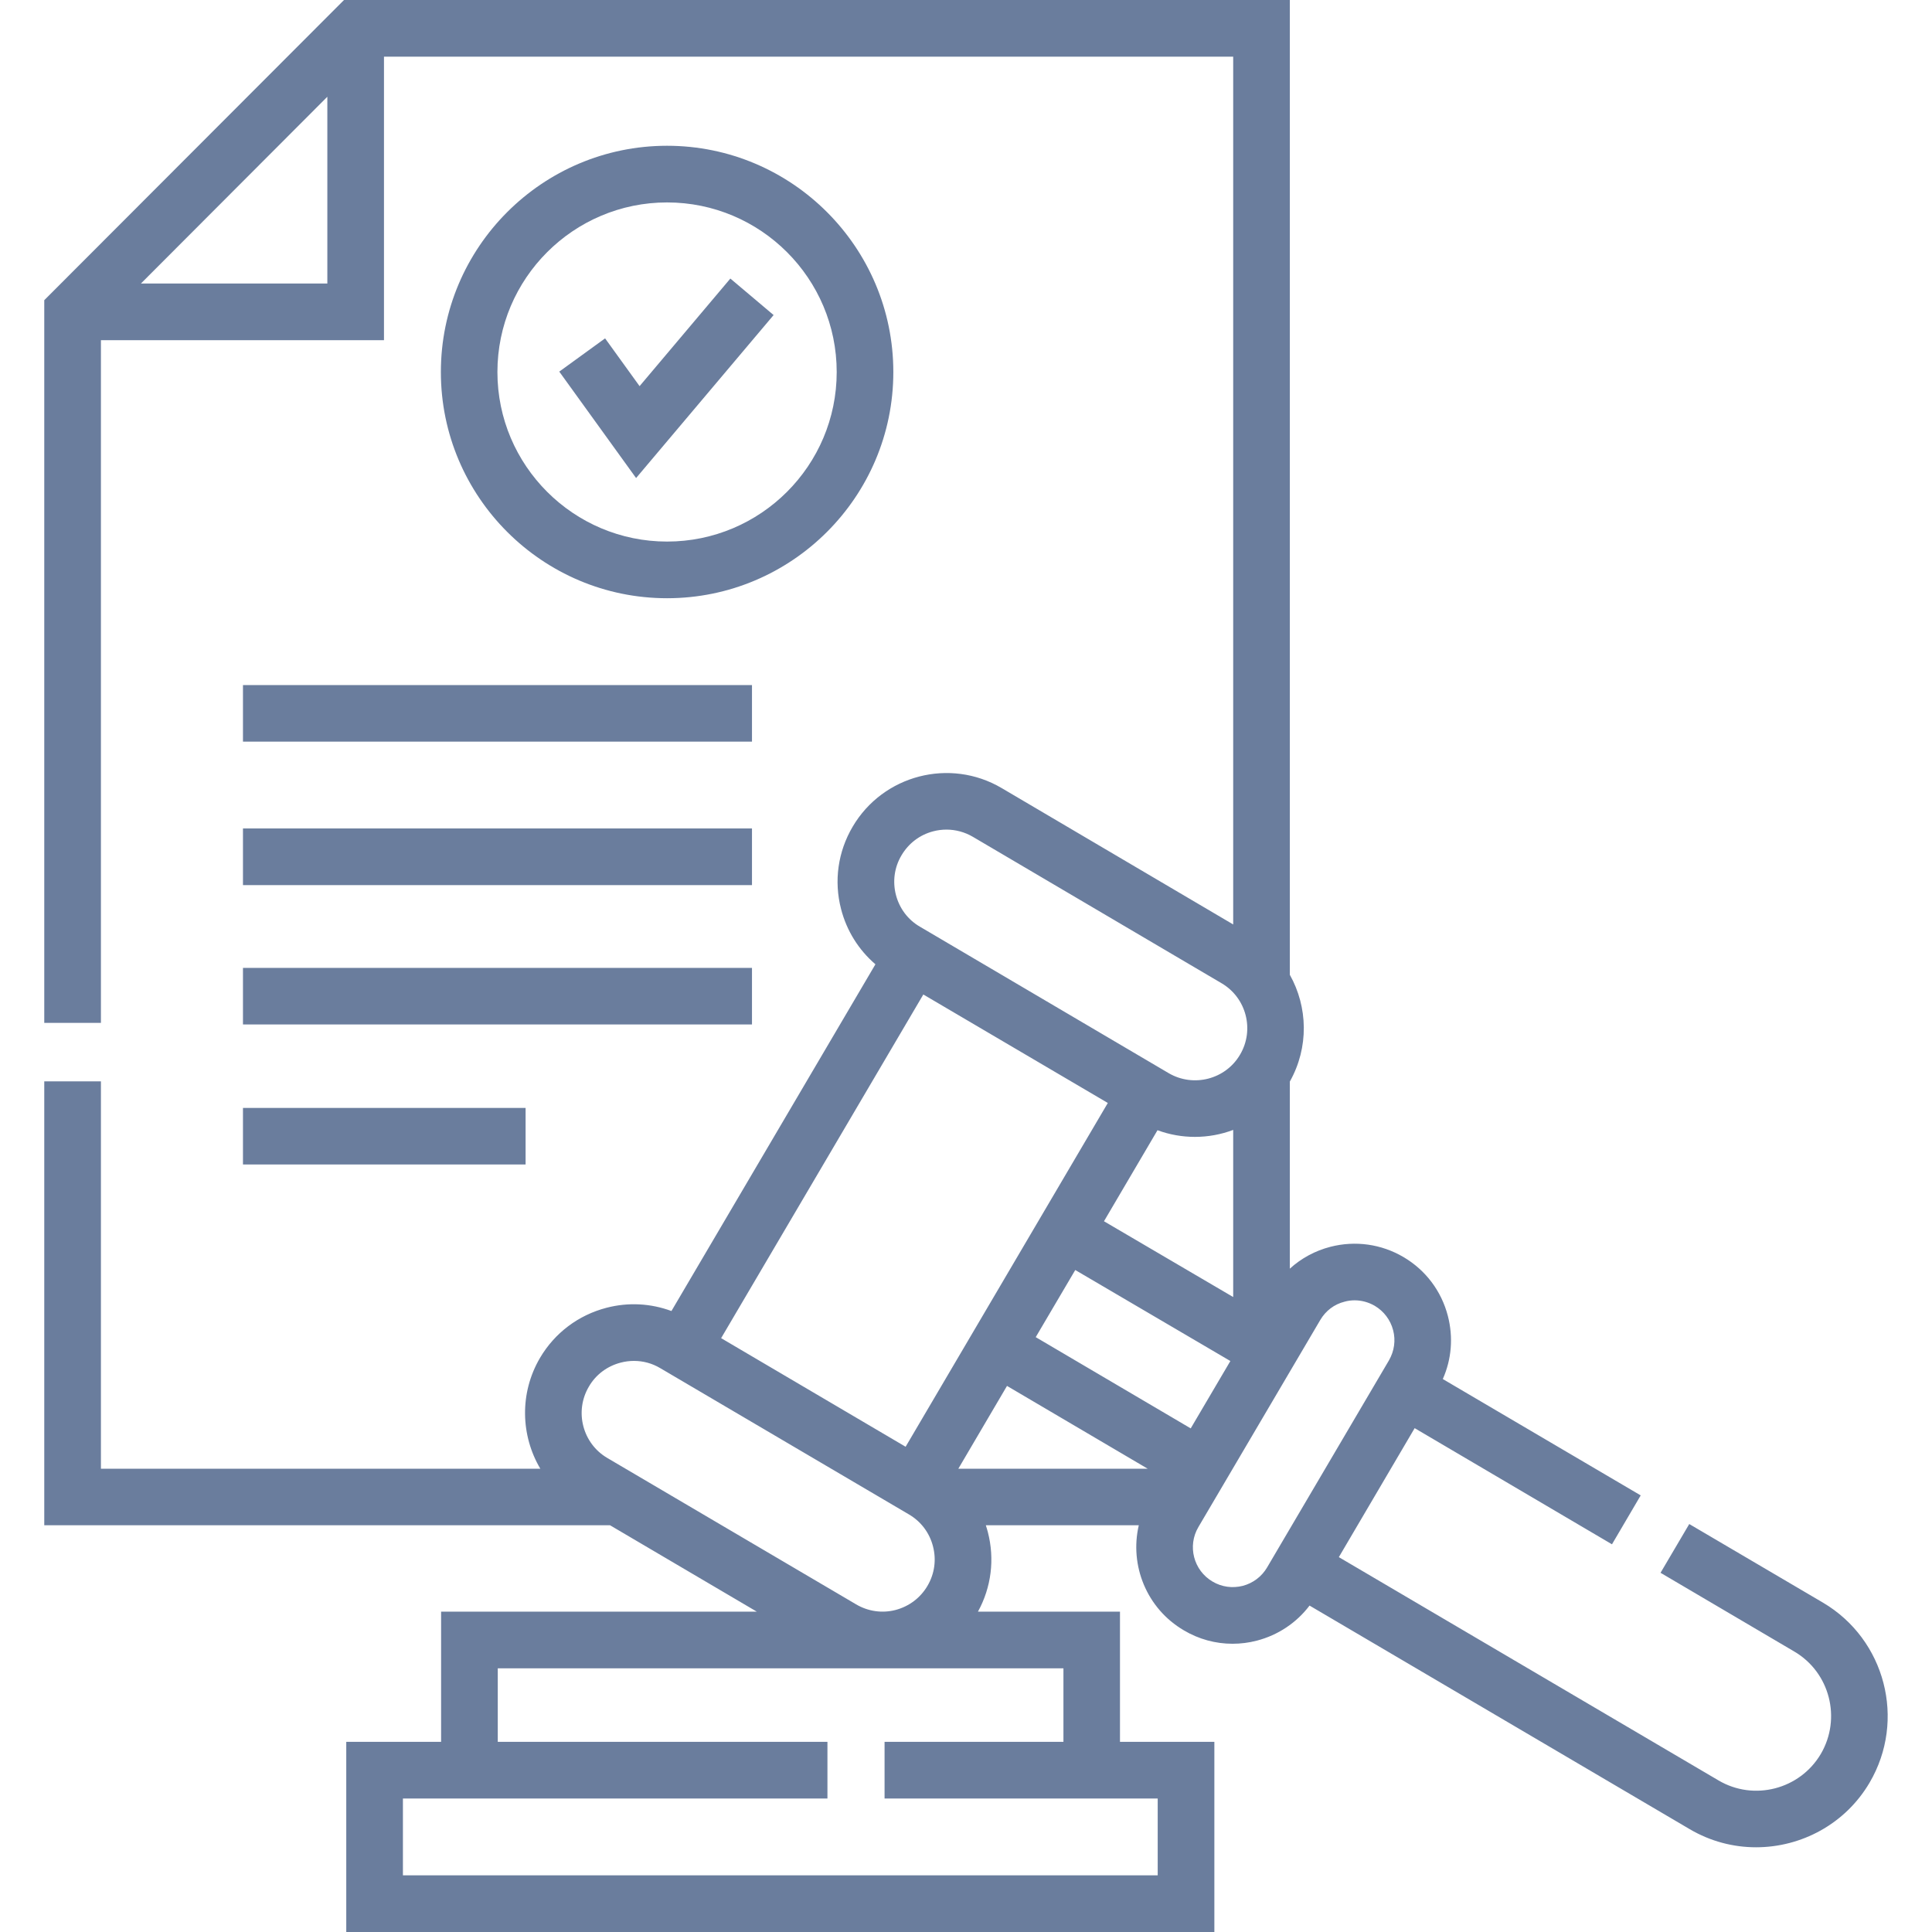
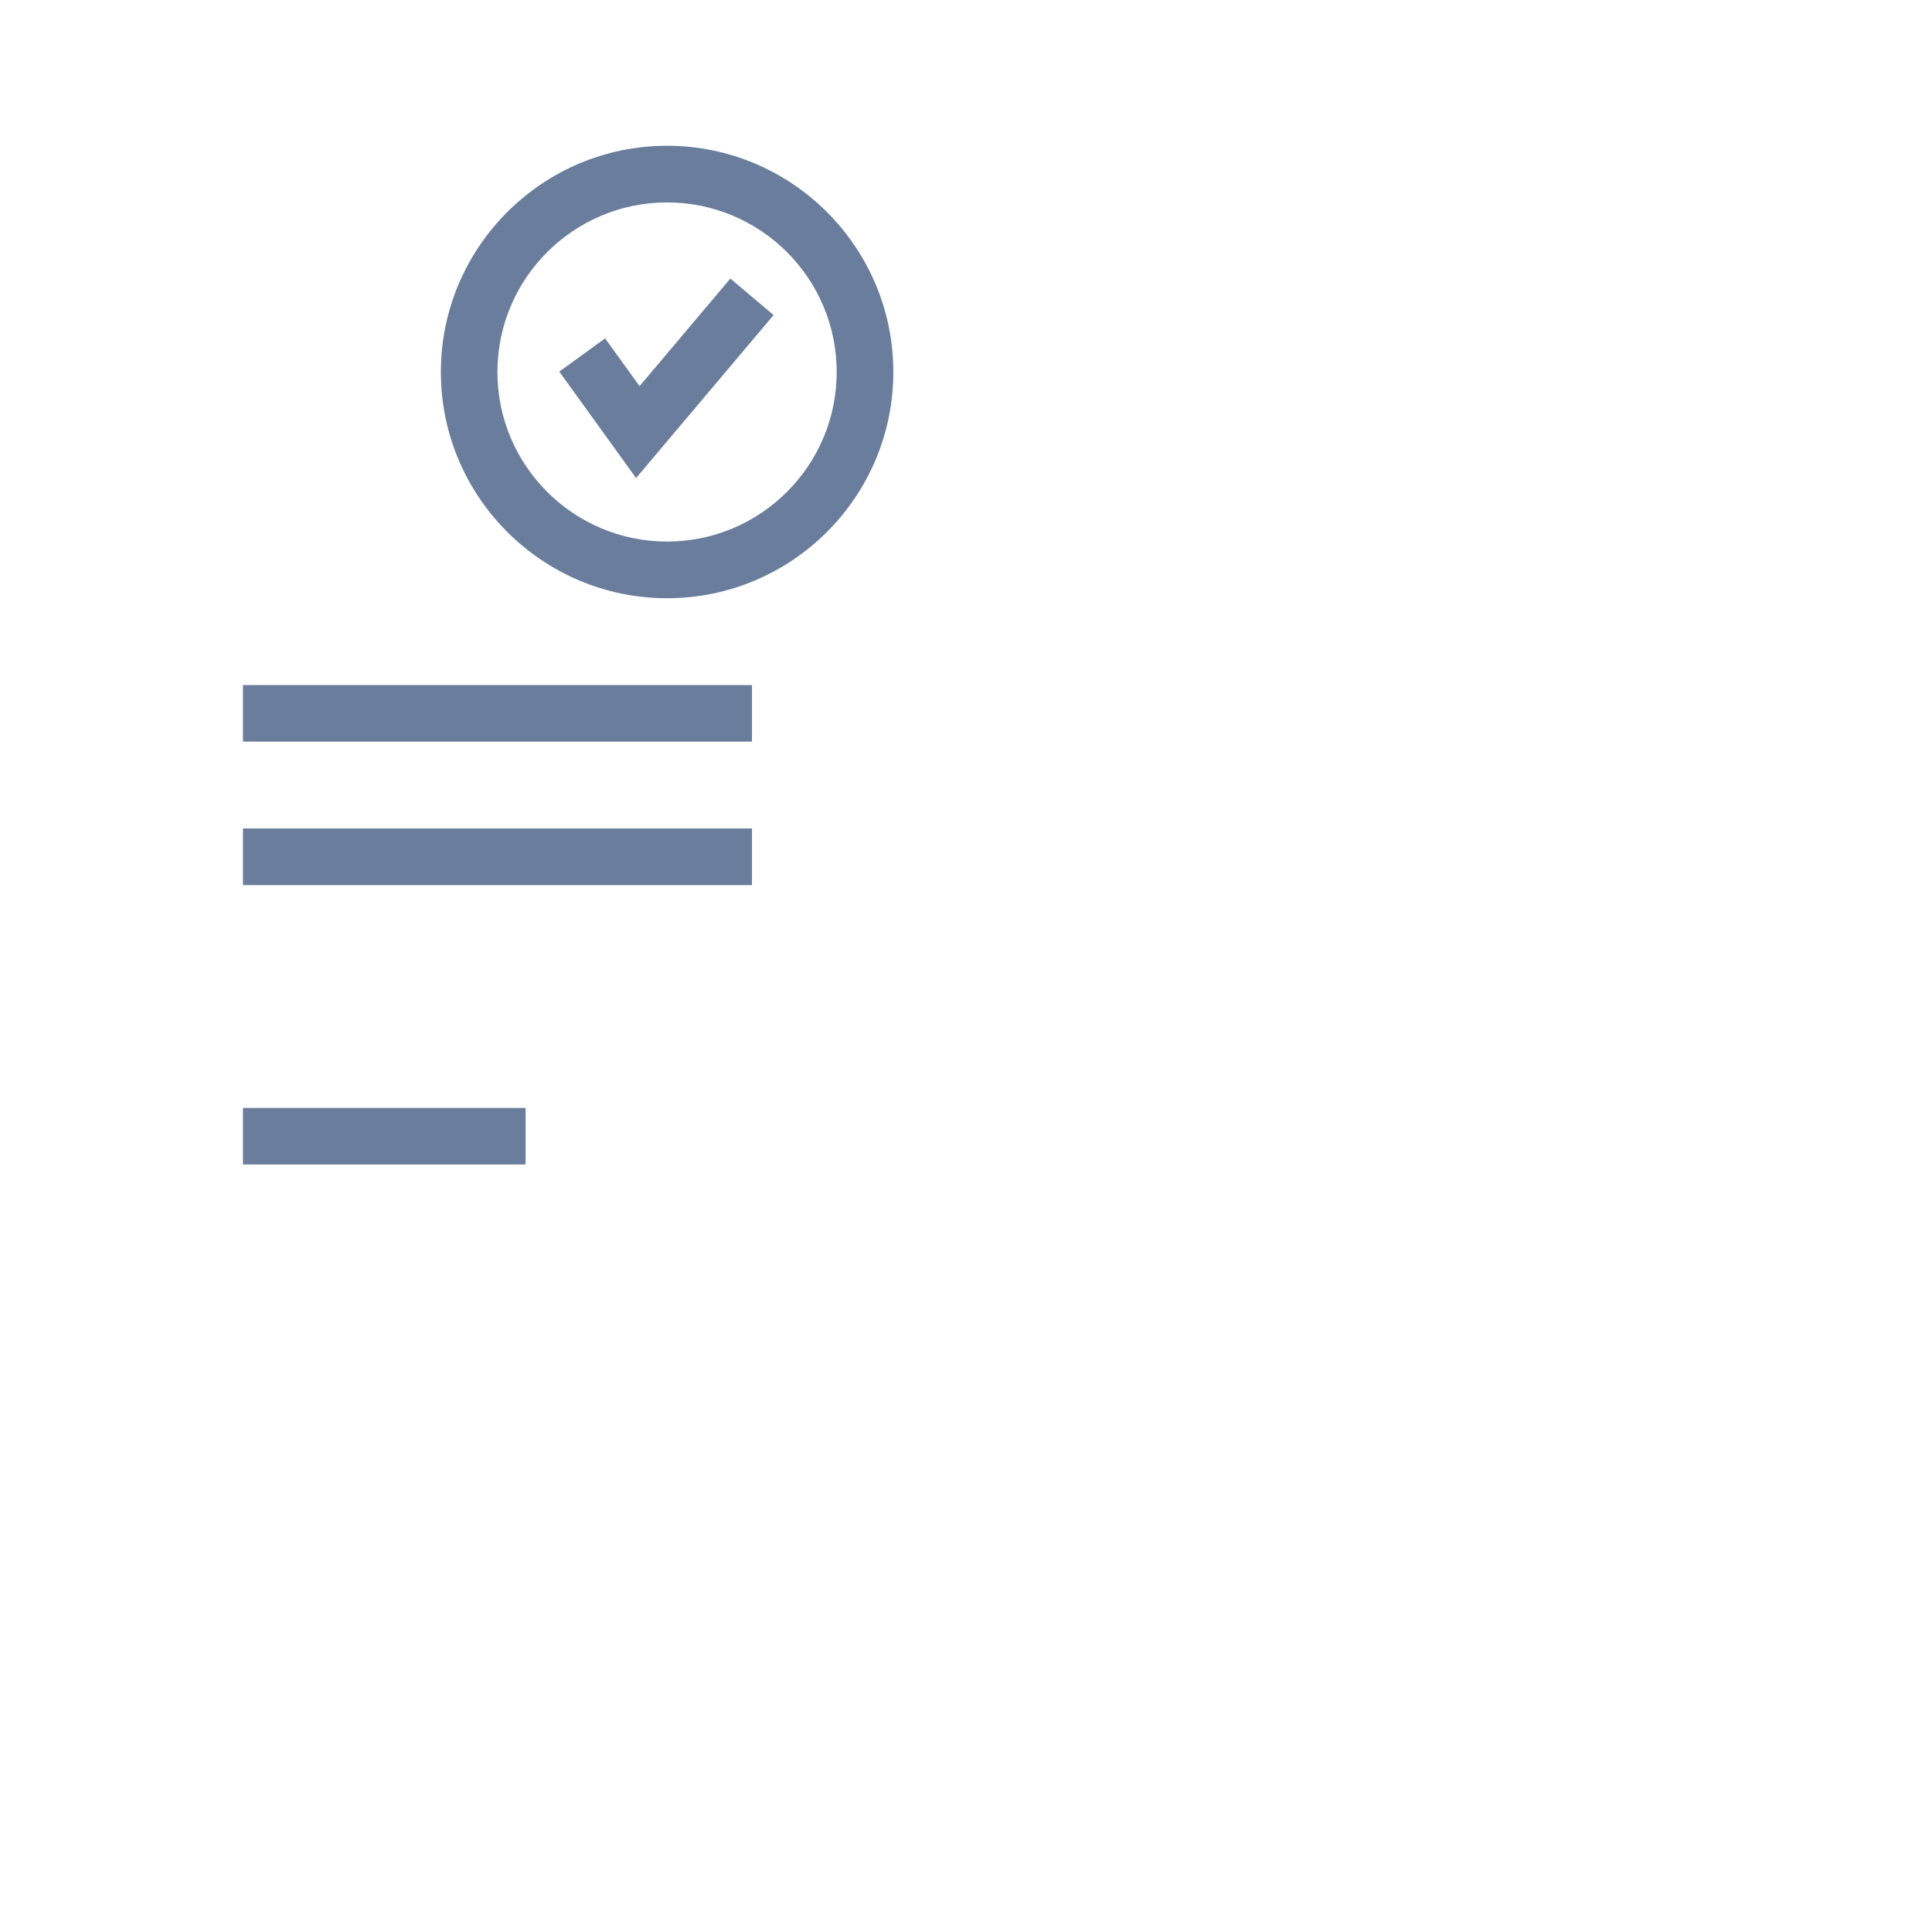
<svg xmlns="http://www.w3.org/2000/svg" width="67px" height="67px" viewBox="0 0 67 67">
  <g id="surface1">
    <path style=" stroke:none;fill-rule:nonzero;fill:#6a7d9d;fill-opacity:1;" d="M 30.98 12.902 C 30.98 8.574 27.461 5.055 23.133 5.055 C 18.809 5.055 15.289 8.574 15.289 12.902 C 15.289 17.227 18.809 20.746 23.133 20.746 C 27.461 20.746 30.98 17.227 30.98 12.902 Z M 17.25 12.902 C 17.25 9.656 19.891 7.02 23.133 7.02 C 26.379 7.02 29.016 9.656 29.016 12.902 C 29.016 16.145 26.379 18.781 23.133 18.781 C 19.891 18.781 17.25 16.145 17.25 12.902 Z M 17.25 12.902 " />
    <path style=" stroke:none;fill-rule:nonzero;fill:#6a7d9d;fill-opacity:1;" d="M 25.328 9.66 L 22.18 13.391 L 20.984 11.734 L 19.395 12.887 L 22.059 16.578 L 26.828 10.926 Z M 25.328 9.66 " />
    <path style=" stroke:none;fill-rule:nonzero;fill:#6a7d9d;fill-opacity:1;" d="M 8.426 23.758 L 26.078 23.758 L 26.078 25.719 L 8.426 25.719 Z M 8.426 23.758 " />
    <path style=" stroke:none;fill-rule:nonzero;fill:#6a7d9d;fill-opacity:1;" d="M 8.426 28.73 L 26.078 28.73 L 26.078 30.695 L 8.426 30.695 Z M 8.426 28.73 " />
-     <path style=" stroke:none;fill-rule:nonzero;fill:#6a7d9d;fill-opacity:1;" d="M 8.426 33.566 L 26.078 33.566 L 26.078 35.527 L 8.426 35.527 Z M 8.426 33.566 " />
    <path style=" stroke:none;fill-rule:nonzero;fill:#6a7d9d;fill-opacity:1;" d="M 8.426 38.422 L 18.227 38.422 L 18.227 40.383 L 8.426 40.383 Z M 8.426 38.422 " />
-     <path style=" stroke:none;fill-rule:nonzero;fill:#6a7d9d;fill-opacity:1;" d="M 63.219 55.578 L 58.582 52.852 L 57.586 54.543 L 62.223 57.273 C 63.457 57.996 63.867 59.59 63.145 60.824 C 62.418 62.055 60.824 62.469 59.594 61.742 L 46.43 54 L 49.059 49.527 L 55.902 53.555 L 56.898 51.859 L 50.035 47.824 C 50.34 47.137 50.402 46.375 50.211 45.637 C 49.988 44.773 49.441 44.047 48.672 43.594 C 47.902 43.141 47 43.016 46.137 43.238 C 45.605 43.375 45.125 43.637 44.73 43.996 L 44.73 37.508 C 45.398 36.32 45.355 34.918 44.73 33.805 L 44.73 0 L 11.93 0 L 1.535 10.41 L 1.535 35.473 L 3.5 35.473 L 3.5 11.797 L 13.316 11.797 L 13.316 1.965 L 42.766 1.965 L 42.766 32.059 L 34.734 27.328 C 32.941 26.273 30.625 26.875 29.57 28.668 C 29.059 29.535 28.914 30.551 29.168 31.527 C 29.363 32.281 29.777 32.941 30.359 33.441 L 23.285 45.465 C 22.566 45.199 21.789 45.156 21.035 45.352 C 20.059 45.605 19.238 46.223 18.727 47.09 C 18.008 48.316 18.059 49.789 18.738 50.934 L 3.5 50.934 L 3.5 37.5 L 1.535 37.5 L 1.535 52.895 L 21.156 52.895 L 26.246 55.891 L 15.297 55.891 L 15.297 60.406 L 12.008 60.406 L 12.008 67 L 42.113 67 L 42.113 60.406 L 38.84 60.406 L 38.84 55.891 L 33.914 55.891 C 34.379 55.047 34.5 54.07 34.258 53.133 C 34.238 53.051 34.211 52.973 34.188 52.895 L 39.492 52.895 C 39.168 54.285 39.762 55.781 41.055 56.539 C 41.574 56.848 42.156 57.004 42.742 57.004 C 43.023 57.004 43.309 56.969 43.59 56.895 C 44.324 56.703 44.961 56.277 45.414 55.68 L 58.598 63.434 C 59.32 63.859 60.113 64.062 60.898 64.062 C 62.461 64.062 63.988 63.262 64.836 61.82 C 66.109 59.652 65.383 56.855 63.219 55.578 Z M 11.352 9.832 L 4.887 9.832 L 11.352 3.355 Z M 31.262 29.664 C 31.508 29.246 31.898 28.949 32.367 28.828 C 32.516 28.789 32.672 28.77 32.824 28.77 C 33.141 28.77 33.457 28.855 33.738 29.02 L 42.363 34.098 C 43.223 34.602 43.512 35.715 43.004 36.574 C 42.5 37.434 41.387 37.719 40.527 37.215 L 31.902 32.137 C 31.484 31.895 31.191 31.5 31.07 31.035 C 30.949 30.566 31.016 30.078 31.262 29.664 Z M 42.766 39.184 L 42.766 44.98 L 38.285 42.352 L 40.141 39.195 C 40.566 39.352 41.004 39.426 41.438 39.426 C 41.895 39.426 42.344 39.344 42.766 39.184 Z M 32.02 34.488 L 38.418 38.25 L 31.406 50.172 L 25.008 46.406 Z M 21.062 50.562 C 20.203 50.059 19.914 48.945 20.422 48.086 C 20.664 47.668 21.059 47.375 21.527 47.254 C 21.676 47.215 21.832 47.195 21.984 47.195 C 22.301 47.195 22.613 47.277 22.895 47.445 L 31.523 52.52 C 31.941 52.766 32.234 53.156 32.355 53.625 C 32.477 54.094 32.41 54.578 32.164 54.996 C 31.918 55.414 31.527 55.707 31.059 55.832 C 30.594 55.953 30.105 55.883 29.688 55.637 Z M 36.879 57.855 L 36.879 60.406 L 30.676 60.406 L 30.676 62.371 L 40.148 62.371 L 40.148 65.035 L 13.973 65.035 L 13.973 62.371 L 28.695 62.371 L 28.695 60.406 L 17.262 60.406 L 17.262 57.855 Z M 33.234 50.934 L 34.922 48.062 L 39.801 50.934 Z M 35.918 46.371 L 37.289 44.043 L 42.668 47.199 L 41.293 49.535 Z M 43.941 54.359 C 43.754 54.676 43.453 54.902 43.098 54.996 C 42.738 55.086 42.367 55.035 42.051 54.848 C 41.391 54.461 41.172 53.613 41.559 52.957 L 45.785 45.777 C 45.973 45.457 46.27 45.23 46.629 45.141 C 46.742 45.109 46.859 45.094 46.977 45.094 C 47.219 45.094 47.461 45.16 47.676 45.285 C 47.992 45.473 48.219 45.773 48.312 46.129 C 48.406 46.484 48.352 46.855 48.168 47.176 Z M 43.941 54.359 " />
  </g>
</svg>